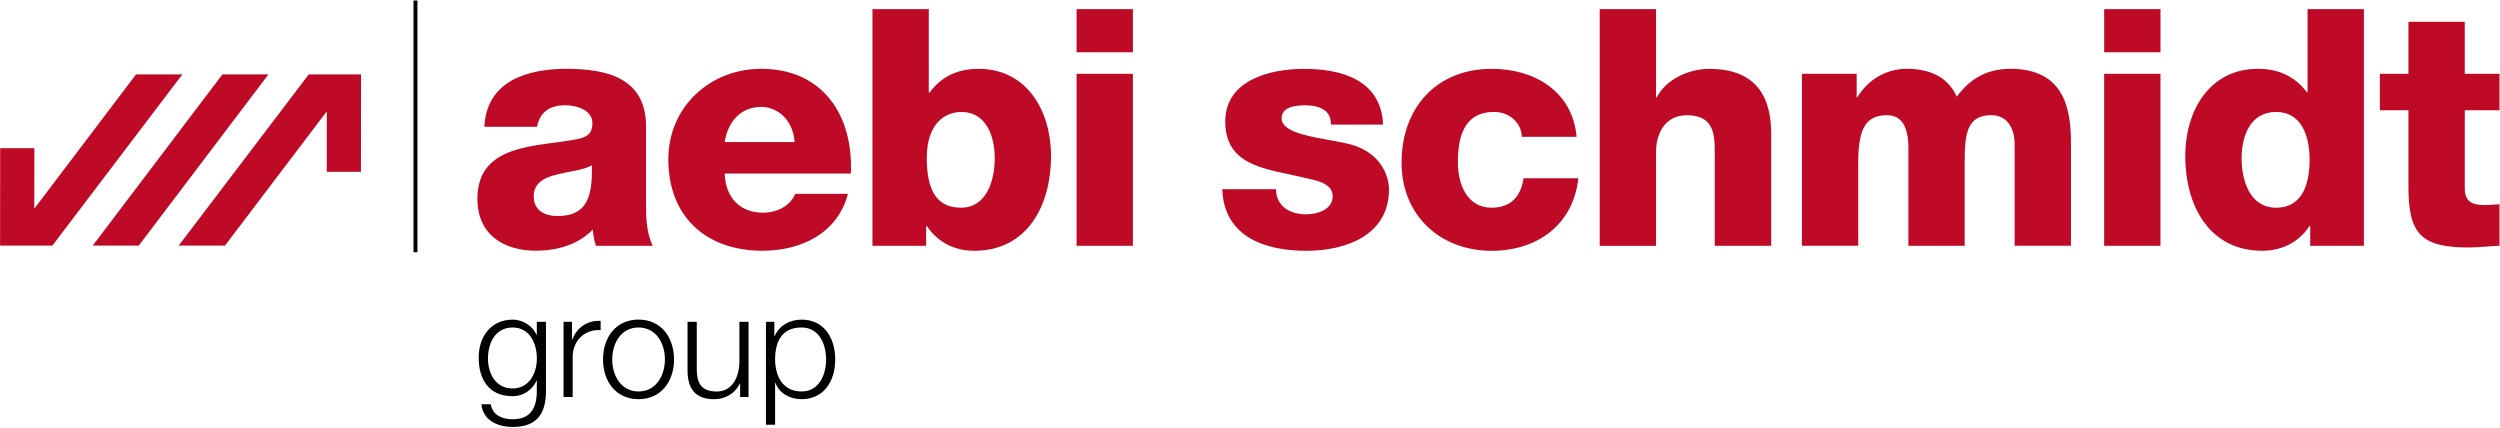
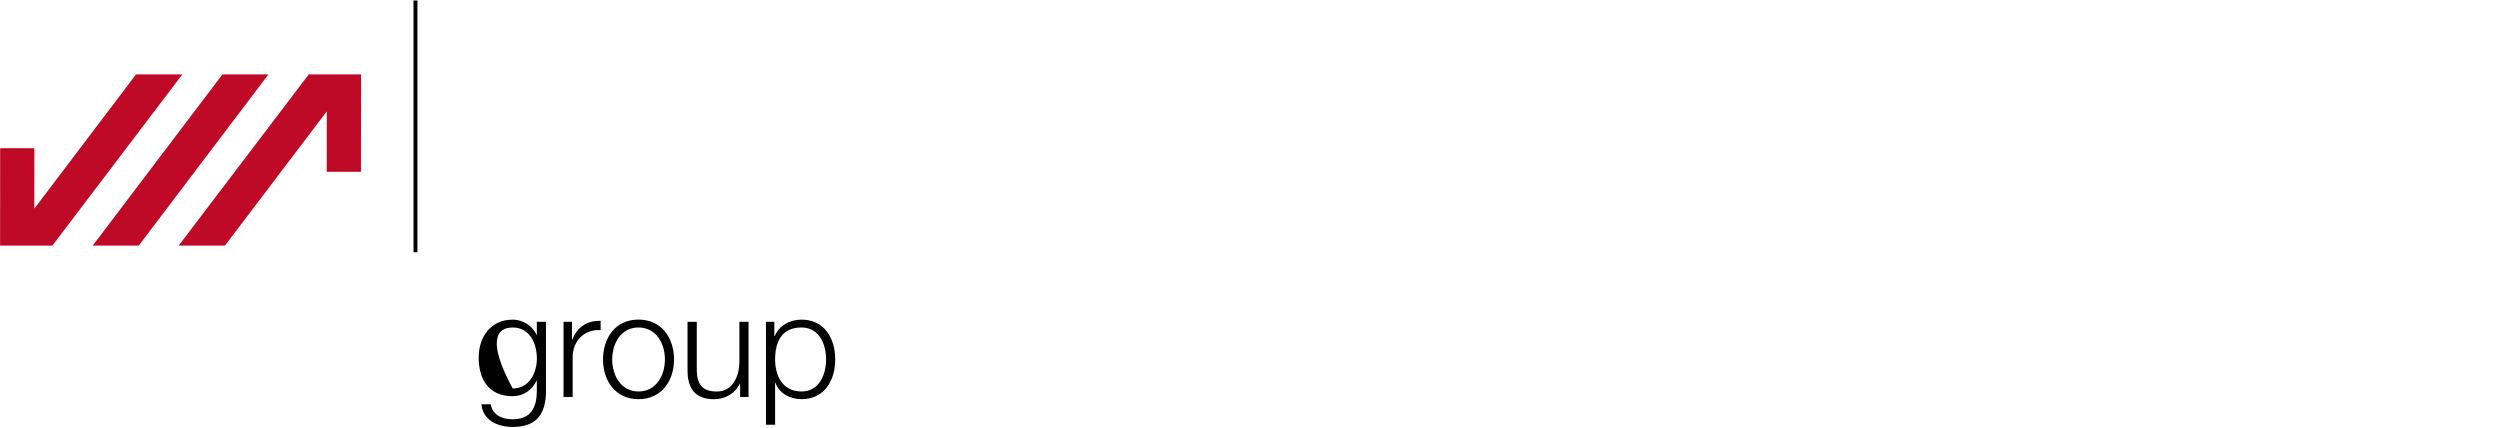
<svg xmlns="http://www.w3.org/2000/svg" width="3345" height="572" viewBox="0 0 3345 572" fill="none">
-   <path d="M1167.35 12.227V328.889H1239.2V302.314H1240.03C1254.65 324.119 1276.88 335.533 1303.44 335.533C1375.7 335.533 1406.31 273.447 1406.31 208.778C1406.31 148.887 1374.47 92.101 1309.26 92.101C1280.77 92.101 1259.13 102.838 1243.61 124.089H1242.71V12.227H1167.35ZM1440.46 12.227V69.968H1515.82V12.227H1440.46ZM2140.41 12.227V328.927H2215.77V203.404C2215.77 178.178 2228.24 154.21 2256.68 154.21C2298.03 154.21 2294.3 186.169 2294.3 217.624V328.889H2369.88V181.27C2369.88 148.018 2363.64 92.101 2286.8 92.101C2259.41 92.101 2228.24 106.759 2216.85 130.322H2215.77V12.227H2140.41ZM2815.39 12.227V69.968H2890.75V12.227H2815.39ZM3087.52 12.227V123.566H3086.7C3071.09 102.793 3049.52 92.064 3021.05 92.064C2955.88 92.064 2923.85 148.83 2923.85 208.741C2923.85 273.41 2954.69 335.496 3026.95 335.496C3053.53 335.496 3075.72 324.138 3090.25 302.314H3091.07V328.852H3162.88V12.227H3087.52ZM3222.49 29.172V98.708H3184.27V147.491H3222.49V249.985C3222.49 312.456 3238.9 331.129 3303 331.129C3316.95 331.129 3330.65 329.254 3344.36 328.852V273.425C3337.74 273.425 3331.1 274.396 3324.87 274.396C3308.46 274.396 3297.89 270.305 3297.89 252.15V147.492H3344.36V98.708H3297.85V29.172L3222.49 29.172ZM757.23 92.064C731.068 92.064 704.351 96.516 684.037 108.039C663.587 119.954 649.489 139.474 648.093 169.662H718.599C722.154 150.151 735.41 140.81 756.297 140.81C771.872 140.81 792.614 147.421 792.614 164.773C792.614 178.876 785.563 183.371 772.683 186.085C720.359 196.672 638.762 190.972 638.762 265.923C638.762 313.431 673.284 335.458 717.218 335.458C744.737 335.458 773.588 327.613 793.1 307.204C793.921 314.752 794.886 321.838 797.466 328.852H873.385C864.441 310.659 864.427 289.428 864.427 269.916V169.214C864.427 104.125 811.733 92.064 757.23 92.064ZM1018.35 92.064C950.455 92.064 894.212 142.629 894.212 213.108C894.212 290.371 945.195 335.496 1020.15 335.496C1071.49 335.496 1120.71 312.499 1134.55 259.353H1064.08C1056.89 276.17 1039.14 284.548 1020.97 284.548C989.091 284.548 970.812 263.674 969.608 232.218H1138.46C1141.98 154.153 1100.78 92.064 1018.35 92.064ZM2551.09 92.064C2523.29 92.064 2498.77 107.123 2485.07 130.285H2484.24V98.708H2410.98V328.815H2486.33V216.729C2486.33 169.698 2497.98 154.135 2524.93 154.135C2545.26 154.135 2553.41 171.121 2553.41 198.066V328.852H2628.73V216.243C2628.73 178.959 2631.87 154.135 2664.26 154.135C2683.79 154.135 2695.58 168.764 2695.58 193.55V328.815H2770.94V191.385C2770.94 147.451 2763.05 92.064 2690.02 92.064C2658.85 92.064 2636.19 104.948 2618.17 129.351C2605.69 101.412 2579.95 92.064 2551.09 92.064ZM1995.93 92.102C1921.8 92.102 1875.29 144.433 1875.29 217.625C1875.29 288.123 1926.8 335.571 1995.93 335.571C2057.21 335.571 2105.21 300.216 2111.82 238.49H2038.48C2034.96 262.875 2021.68 277.905 1995.52 277.905C1963.52 277.905 1950.65 247.285 1950.65 217.588C1950.65 185.712 1957.3 149.769 1999.43 149.769C2018.54 149.769 2035.78 163.514 2036.16 183.025V183.063H2109.5C2104.1 122.35 2053.26 92.102 1995.93 92.102ZM1744.43 92.141C1699.16 92.141 1639.4 107.19 1639.4 162.61C1639.4 224.68 1698.83 226.04 1746.37 238.117C1759.65 241.06 1783.1 244.737 1783.1 262.49C1783.1 280.664 1762.34 286.751 1747.6 286.751C1737.04 286.751 1726.89 284.169 1719.83 278.876C1712.12 273.016 1707.38 264.662 1707.37 253.159H1635.37C1637.7 317.561 1693.67 335.572 1748.01 335.572C1799.92 335.572 1858.46 315.239 1858.46 253.57C1858.46 234.46 1846.45 200.825 1799.93 191.499C1765.19 184.008 1714.8 179.97 1714.8 158.28C1714.8 142.285 1734.73 140.924 1747.19 140.924C1756.52 140.924 1764.81 142.714 1771.04 146.747C1777.27 150.664 1780.82 156.932 1780.82 166.678H1850.58C1847.85 106.786 1795.11 92.141 1744.43 92.141ZM1440.46 98.71V328.854H1515.82V98.71L1440.46 98.71ZM2815.35 98.71V328.854H2890.71V98.71L2815.35 98.71ZM1018.39 143.052C1043.62 143.052 1061.77 164.435 1063.11 190.081H969.608C973.946 162.161 991.694 143.052 1018.39 143.052ZM1286.23 149.77C1319.43 149.77 1330.95 182.079 1330.95 211.356C1330.95 242.926 1319.42 277.906 1285.67 277.906C1251.52 277.906 1240.03 251.736 1240.03 211.356C1240.03 163.924 1265.77 149.77 1286.23 149.77ZM3045.38 149.77C3078.5 149.77 3090.25 180.322 3090.25 213.67C3090.25 242.928 3082.38 277.906 3045.38 277.906C3010.93 277.906 2999.29 242.926 2999.29 211.356C2999.29 182.079 3010.99 149.77 3045.38 149.77ZM791.793 221.097C793.551 268.567 781.624 289.028 745.697 289.028C728.765 289.028 714.101 281.421 714.12 262.827C714.12 244.672 728.339 237.501 745.137 233.564C761.534 229.092 781.091 227.767 791.793 221.097Z" fill="#BE0A26" />
  <path d="M558.521 0.664H553.285V337.482H558.521V0.664Z" fill="black" />
-   <path d="M854.347 427.613C823.541 427.613 806.833 452.093 806.833 480.988C806.833 509.538 823.56 534.101 854.347 534.101C885.115 534.101 901.861 509.538 901.861 480.988C901.861 452.112 885.134 427.613 854.347 427.613ZM1072.44 427.652C1056.23 427.652 1042.17 436.123 1036.57 449.71H1036.08V430.6H1024.88H1024.85V568.254H1037.09V512.043H1037.46C1042.64 526.605 1057.32 534.102 1072.43 534.102C1102.88 534.102 1117.52 509.29 1117.52 481.026C1117.52 452.513 1102.9 427.652 1072.44 427.652ZM685.901 427.69C656.815 427.69 640.477 450.628 640.477 478.414C640.477 507.118 653.681 530.109 685.901 530.109C700.348 530.109 712.211 521.627 717.925 509.282H718.262V523.129C718.262 547.533 708.584 560.976 685.938 560.976C672.332 560.976 659.297 555.821 656.526 540.896H644.172C646.083 562.452 665.948 571.241 685.976 571.241C718.865 571.241 730.369 553.057 730.541 523.092H730.503V430.601H718.261V448.106H717.926C713.053 436.85 700.539 427.69 685.901 427.69ZM803.66 429.295C785.563 428.588 771.969 438.191 765.701 454.377H765.328V430.601H754.019V531.154H766.224V477.668C766.224 456.666 781.378 440.312 803.661 441.65L803.66 429.295ZM919.927 430.602V495.883C919.927 519.217 929.857 534.141 955.236 534.141C970.237 534.141 983.489 526.618 989.91 513.165H990.283V531.155H1001.56V430.602H989.313V483.342C989.313 504 980.139 523.839 959.08 523.839C939.606 523.839 932.797 514.283 932.281 496.032V430.602H919.927ZM685.975 438.179C709.118 438.179 718.336 459.982 718.336 479.647C718.336 500.286 707.207 519.808 685.975 519.808C663.368 519.808 652.906 500.038 652.906 479.647C652.906 458.893 662.642 438.179 685.975 438.179ZM854.31 438.179C877.968 438.179 889.656 459.434 889.656 480.99C889.656 502.26 877.949 523.802 854.31 523.802C830.804 523.802 819.15 502.26 819.15 480.99C819.15 459.453 830.823 438.16 854.31 438.179ZM1072.44 438.179C1095.77 438.179 1105.32 459.989 1105.32 480.953C1105.32 501.707 1095.77 523.802 1072.44 523.802C1046.29 523.802 1037.09 501.707 1037.09 480.953C1037.09 458.193 1045.3 438.179 1072.44 438.179Z" fill="black" />
+   <path d="M854.347 427.613C823.541 427.613 806.833 452.093 806.833 480.988C806.833 509.538 823.56 534.101 854.347 534.101C885.115 534.101 901.861 509.538 901.861 480.988C901.861 452.112 885.134 427.613 854.347 427.613ZM1072.44 427.652C1056.23 427.652 1042.17 436.123 1036.57 449.71H1036.08V430.6H1024.88H1024.85V568.254H1037.09V512.043H1037.46C1042.64 526.605 1057.32 534.102 1072.43 534.102C1102.88 534.102 1117.52 509.29 1117.52 481.026C1117.52 452.513 1102.9 427.652 1072.44 427.652ZM685.901 427.69C656.815 427.69 640.477 450.628 640.477 478.414C640.477 507.118 653.681 530.109 685.901 530.109C700.348 530.109 712.211 521.627 717.925 509.282H718.262V523.129C718.262 547.533 708.584 560.976 685.938 560.976C672.332 560.976 659.297 555.821 656.526 540.896H644.172C646.083 562.452 665.948 571.241 685.976 571.241C718.865 571.241 730.369 553.057 730.541 523.092H730.503V430.601H718.261V448.106H717.926C713.053 436.85 700.539 427.69 685.901 427.69ZM803.66 429.295C785.563 428.588 771.969 438.191 765.701 454.377H765.328V430.601H754.019V531.154H766.224V477.668C766.224 456.666 781.378 440.312 803.661 441.65L803.66 429.295ZM919.927 430.602V495.883C919.927 519.217 929.857 534.141 955.236 534.141C970.237 534.141 983.489 526.618 989.91 513.165H990.283V531.155H1001.56V430.602H989.313V483.342C989.313 504 980.139 523.839 959.08 523.839C939.606 523.839 932.797 514.283 932.281 496.032V430.602H919.927ZM685.975 438.179C709.118 438.179 718.336 459.982 718.336 479.647C718.336 500.286 707.207 519.808 685.975 519.808C652.906 458.893 662.642 438.179 685.975 438.179ZM854.31 438.179C877.968 438.179 889.656 459.434 889.656 480.99C889.656 502.26 877.949 523.802 854.31 523.802C830.804 523.802 819.15 502.26 819.15 480.99C819.15 459.453 830.823 438.16 854.31 438.179ZM1072.44 438.179C1095.77 438.179 1105.32 459.989 1105.32 480.953C1105.32 501.707 1095.77 523.802 1072.44 523.802C1046.29 523.802 1037.09 501.707 1037.09 480.953C1037.09 458.193 1045.3 438.179 1072.44 438.179Z" fill="black" />
  <path d="M181.985 99.566L45.899 279.173L46.014 198.328L0.216 198.289L0.102 328.591H70.085L243.981 99.566H181.985ZM297.58 99.566L124.057 328.591H185.68L359.165 99.566H297.58ZM413.062 99.566L239.092 328.591H301.013L437.249 149.022L437.134 229.83L482.931 229.868L483.084 99.567L413.062 99.566Z" fill="#BE0A26" />
</svg>